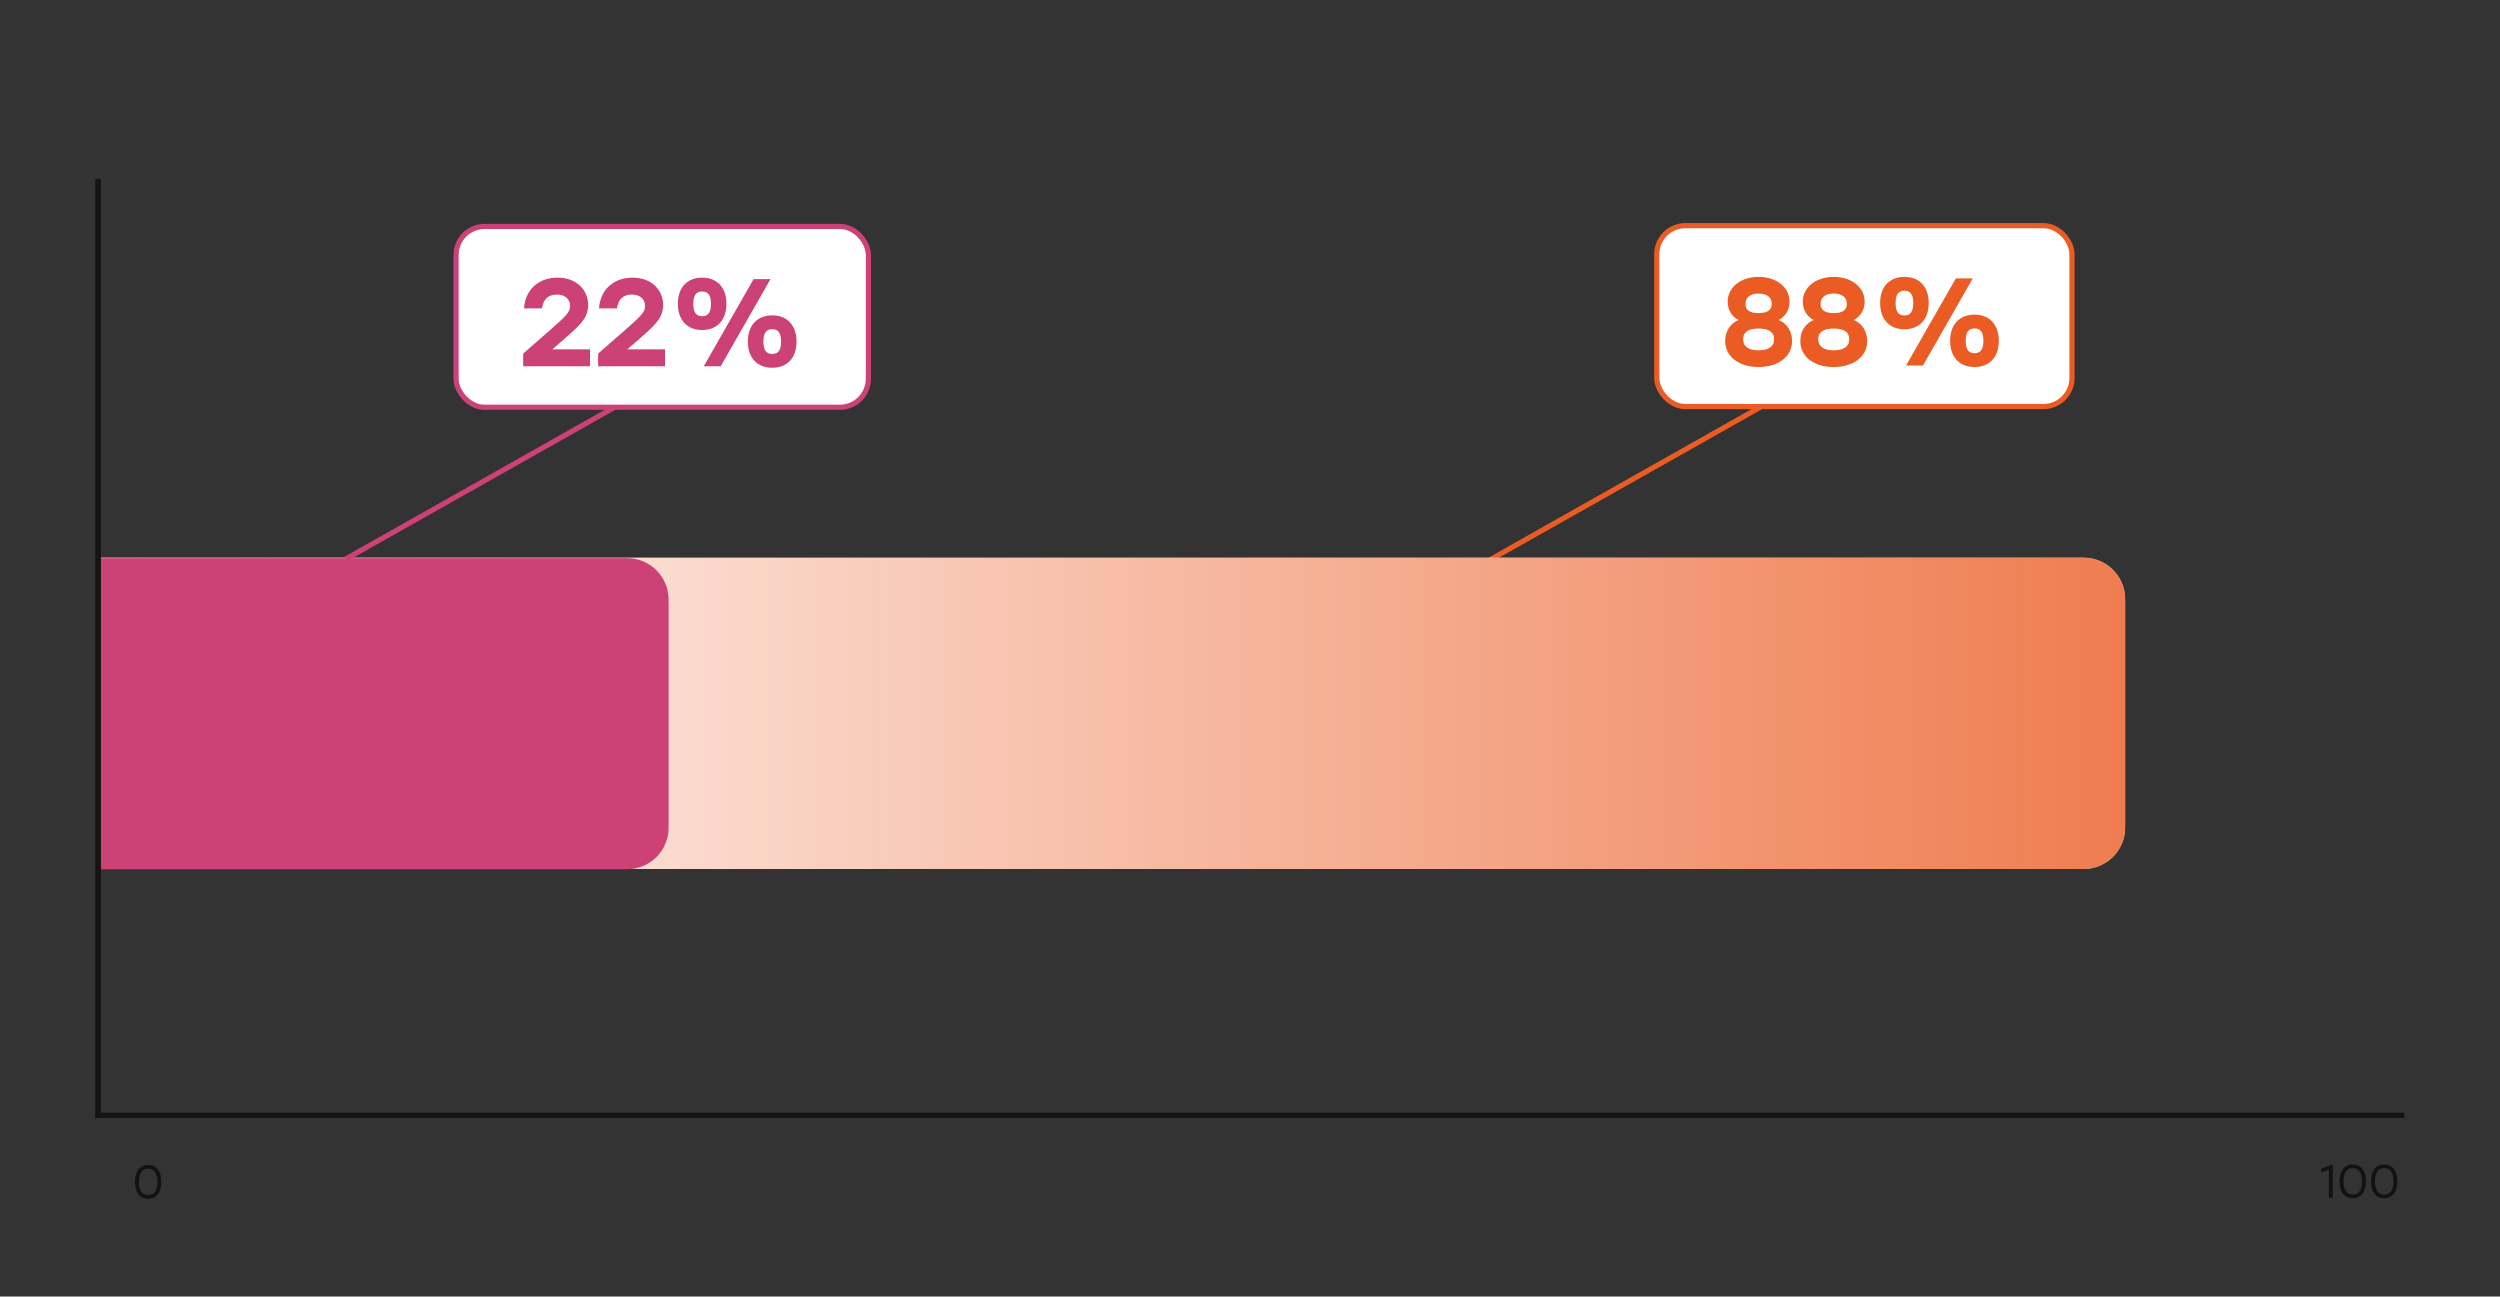
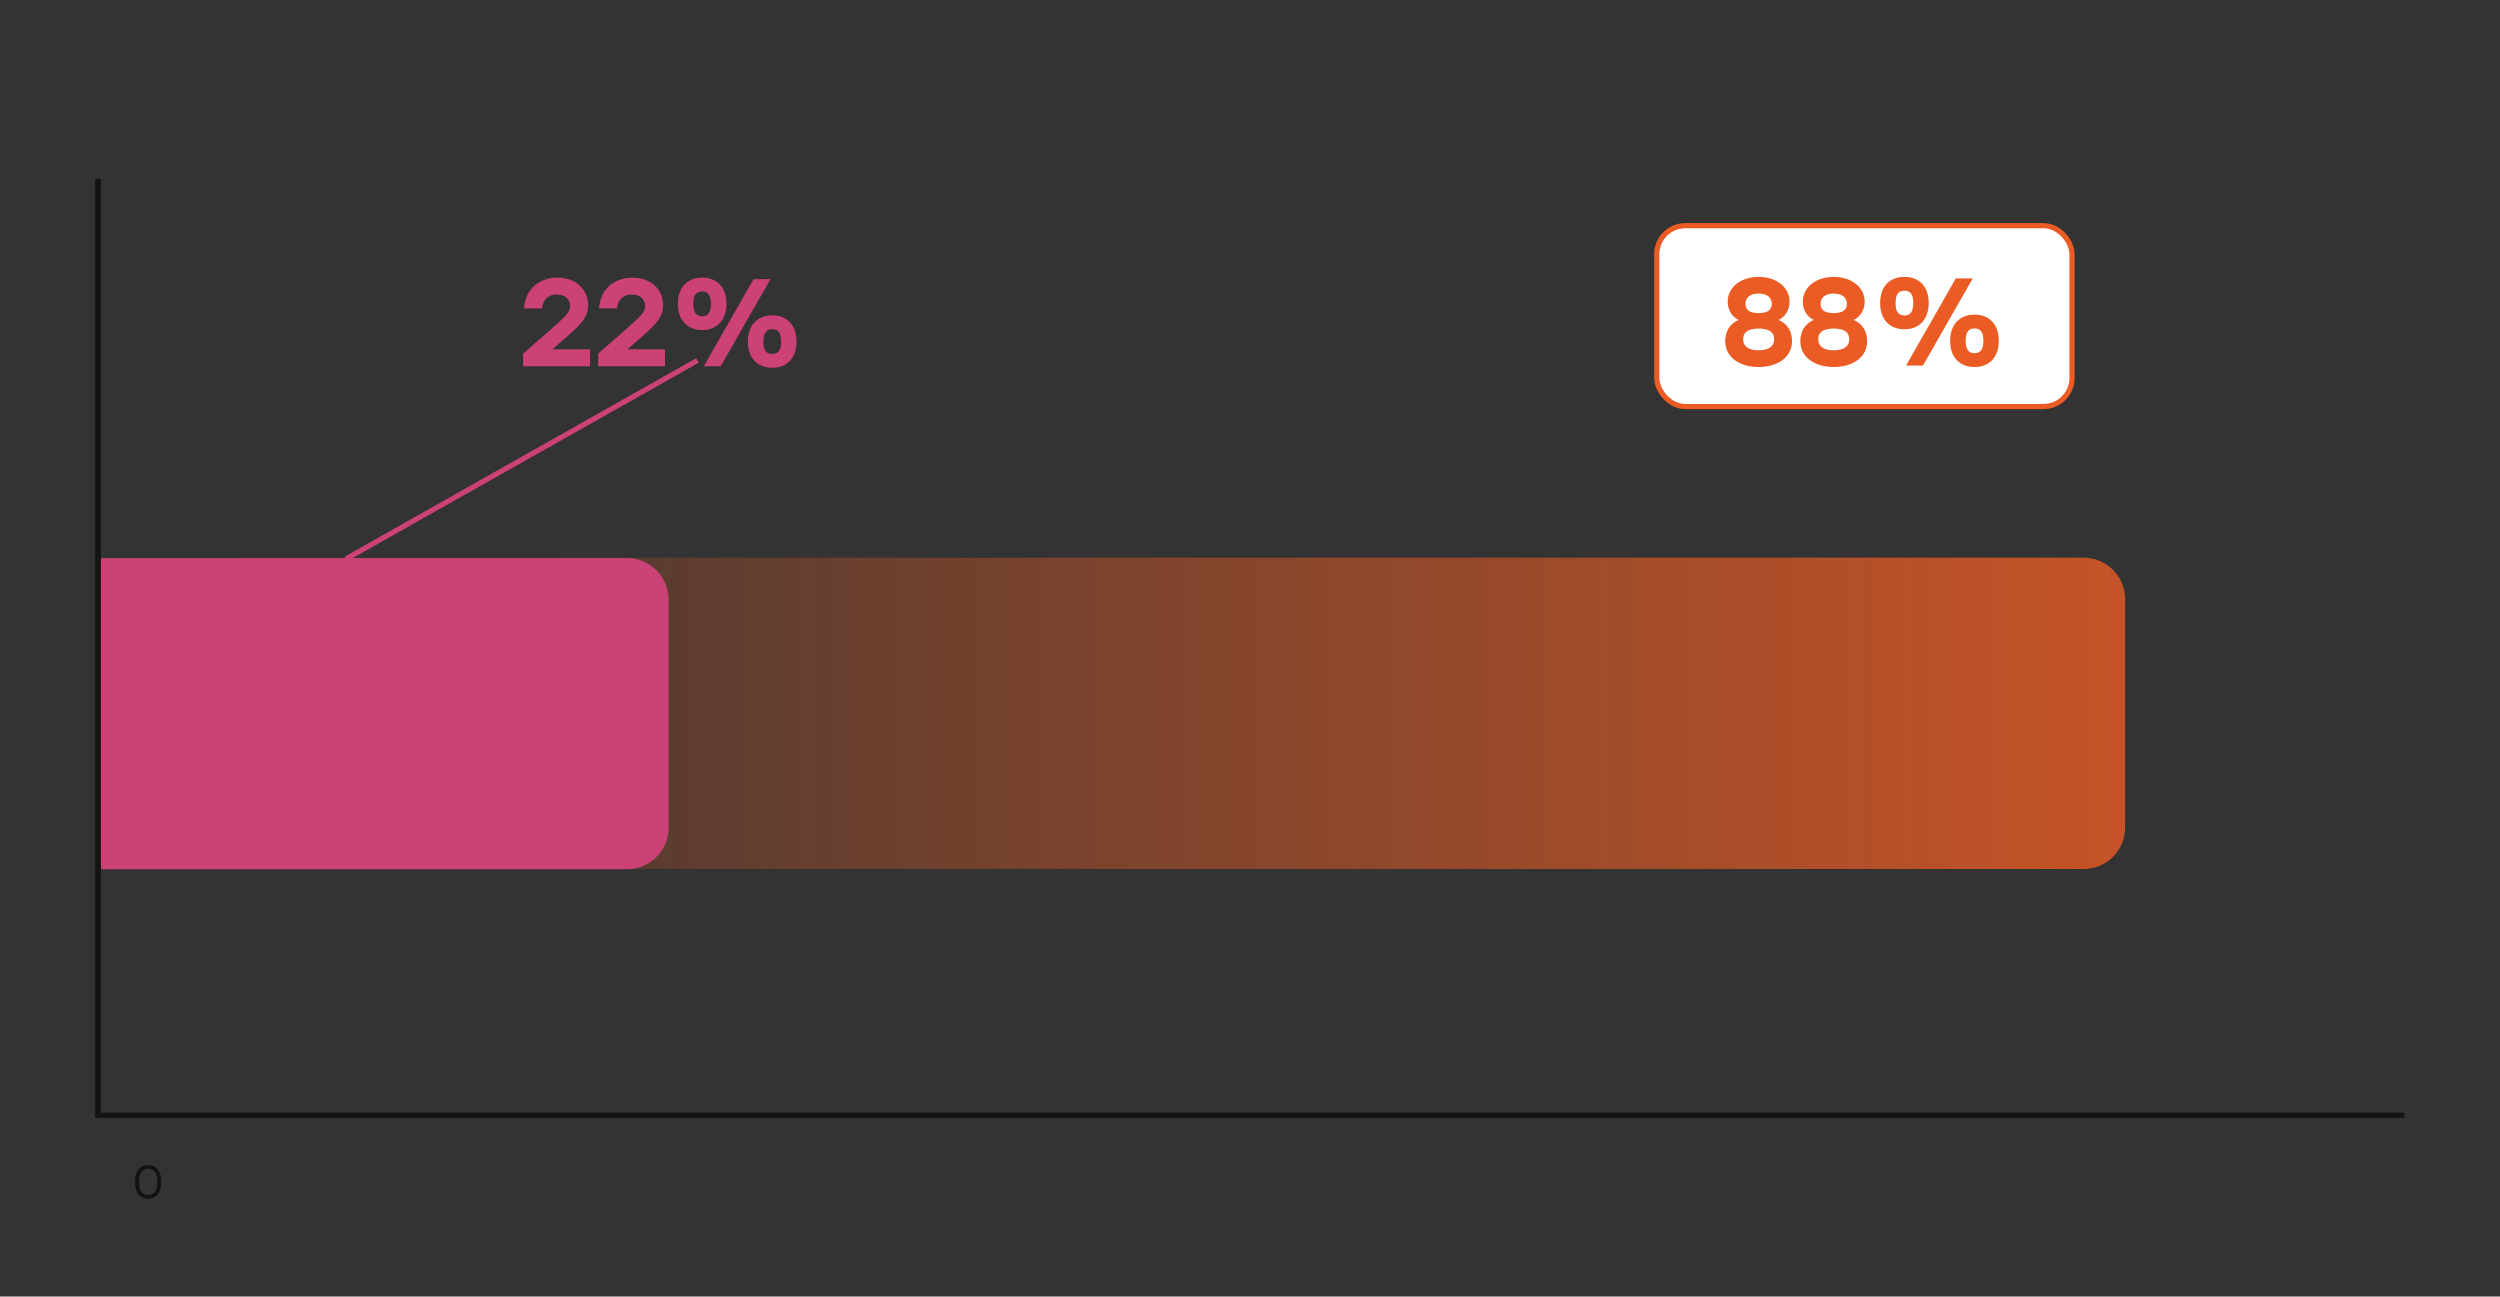
<svg xmlns="http://www.w3.org/2000/svg" width="860" height="446" viewBox="0 0 860 446" fill="none">
  <rect x="0" y="0" width="860" height="446" fill="#333333" stroke="none" />
-   <path d="M498.809 200.327L619.718 132.064" stroke="#EB5C24" stroke-width="1.785" />
  <path d="M826.138 383.699L33.755 383.699" stroke="#141414" stroke-width="1.785" stroke-linecap="square" />
  <path d="M826.138 383.699L33.755 383.699" stroke="#141414" stroke-width="1.785" stroke-linecap="square" />
-   <path d="M33.754 191.849L716.774 191.849C724.659 191.849 731.051 198.242 731.051 206.127V284.651C731.051 292.536 724.659 298.928 716.774 298.928L33.754 298.928L33.754 191.849Z" fill="white" />
  <path d="M33.754 191.849L716.774 191.849C724.659 191.849 731.051 198.242 731.051 206.127V284.651C731.051 292.536 724.659 298.928 716.774 298.928L33.754 298.928L33.754 191.849Z" fill="url(#paint0_linear_2001_33)" fill-opacity="0.8" />
  <path d="M34 192L215.723 192C223.608 192 230 198.392 230 206.277V284.723C230 292.608 223.608 299 215.723 299H34L34 192Z" fill="#CC4176" />
  <path d="M33.754 62.463L33.754 383.699" stroke="#141414" stroke-width="1.785" stroke-linecap="square" />
  <path d="M33.754 62.463L33.754 383.699" stroke="#141414" stroke-width="1.785" stroke-linecap="square" />
  <path d="M119 192.263L239.91 124" stroke="#CC4176" stroke-width="1.785" />
-   <rect x="156.892" y="77.892" width="141.831" height="62.215" rx="9.816" fill="white" />
-   <rect x="156.892" y="77.892" width="141.831" height="62.215" rx="9.816" stroke="#CC4176" stroke-width="1.785" />
  <path d="M179.964 126V121.631L188.701 114.007C194.826 108.61 196.111 107.411 196.111 105.227C196.111 103.214 194.698 101.329 191.528 101.329C188.487 101.329 186.902 103.042 186.431 106.083H180.263C180.692 99.573 185.36 95.504 191.785 95.504C198.381 95.504 202.322 99.83 202.322 104.927C202.322 109.553 199.152 112.208 193.755 116.92L190.072 120.132L189.986 120.175H202.964V126H179.964ZM205.761 126V121.631L214.499 114.007C220.624 108.61 221.909 107.411 221.909 105.227C221.909 103.214 220.495 101.329 217.326 101.329C214.285 101.329 212.7 103.042 212.229 106.083H206.061C206.489 99.573 211.158 95.504 217.583 95.504C224.179 95.504 228.119 99.83 228.119 104.927C228.119 109.553 224.95 112.208 219.553 116.92L215.869 120.132L215.784 120.175H228.762V126H205.761ZM241.539 113.536C236.57 113.536 233.186 110.281 233.186 104.499C233.186 98.716 236.57 95.504 241.539 95.504C246.507 95.504 249.891 98.716 249.891 104.499C249.891 110.281 246.507 113.536 241.539 113.536ZM241.539 108.782C243.637 108.782 244.58 107.411 244.58 104.499C244.58 101.629 243.637 100.258 241.539 100.258C239.44 100.258 238.498 101.629 238.498 104.499C238.498 107.411 239.44 108.782 241.539 108.782ZM265.053 96.018L247.921 126H242.095L259.228 96.018H265.053ZM265.653 108.482C270.621 108.482 274.005 111.737 274.005 117.519C274.005 123.302 270.621 126.514 265.653 126.514C260.684 126.514 257.258 123.302 257.258 117.519C257.258 111.737 260.684 108.482 265.653 108.482ZM265.653 113.236C263.554 113.236 262.612 114.607 262.612 117.519C262.612 120.389 263.554 121.76 265.653 121.76C267.752 121.76 268.694 120.389 268.694 117.519C268.694 114.607 267.752 113.236 265.653 113.236Z" fill="#CC4176" />
  <rect x="569.935" y="77.632" width="142.831" height="62.215" rx="9.816" fill="white" />
  <rect x="569.935" y="77.632" width="142.831" height="62.215" rx="9.816" stroke="#EB5C24" stroke-width="1.785" />
  <path d="M604.944 126.254C598.39 126.254 593.465 122.87 593.465 117.302C593.465 114.047 595.092 111.306 598.091 110.063C595.735 108.95 594.321 106.594 594.321 103.767C594.321 98.756 598.947 95.244 604.944 95.244C610.983 95.244 615.609 98.756 615.609 103.767C615.609 106.594 614.152 108.95 611.839 110.063C614.838 111.306 616.465 114.047 616.465 117.302C616.465 122.87 611.54 126.254 604.944 126.254ZM604.944 120.514C608.37 120.514 610.298 119.187 610.298 116.745C610.298 114.175 608.413 113.019 604.944 113.019C601.517 113.019 599.633 114.175 599.633 116.745C599.633 119.187 601.56 120.514 604.944 120.514ZM604.944 107.708C608.284 107.708 609.484 106.423 609.484 104.538C609.484 102.482 608.027 100.983 604.944 100.983C601.86 100.983 600.446 102.482 600.446 104.538C600.446 106.423 601.603 107.708 604.944 107.708ZM630.783 126.254C624.23 126.254 619.304 122.87 619.304 117.302C619.304 114.047 620.932 111.306 623.93 110.063C621.574 108.95 620.161 106.594 620.161 103.767C620.161 98.756 624.787 95.244 630.783 95.244C636.822 95.244 641.448 98.756 641.448 103.767C641.448 106.594 639.992 108.95 637.679 110.063C640.677 111.306 642.305 114.047 642.305 117.302C642.305 122.87 637.379 126.254 630.783 126.254ZM630.783 120.514C634.21 120.514 636.137 119.187 636.137 116.745C636.137 114.175 634.252 113.019 630.783 113.019C627.357 113.019 625.472 114.175 625.472 116.745C625.472 119.187 627.399 120.514 630.783 120.514ZM630.783 107.708C634.124 107.708 635.323 106.423 635.323 104.538C635.323 102.482 633.867 100.983 630.783 100.983C627.699 100.983 626.286 102.482 626.286 104.538C626.286 106.423 627.442 107.708 630.783 107.708ZM655.123 113.276C650.155 113.276 646.771 110.021 646.771 104.238C646.771 98.456 650.155 95.244 655.123 95.244C660.092 95.244 663.476 98.456 663.476 104.238C663.476 110.021 660.092 113.276 655.123 113.276ZM655.123 108.521C657.222 108.521 658.164 107.151 658.164 104.238C658.164 101.369 657.222 99.998 655.123 99.998C653.025 99.998 652.082 101.369 652.082 104.238C652.082 107.151 653.025 108.521 655.123 108.521ZM678.638 95.758L661.505 125.74H655.68L672.813 95.758H678.638ZM679.238 108.222C684.206 108.222 687.59 111.477 687.59 117.259C687.59 123.041 684.206 126.254 679.238 126.254C674.269 126.254 670.843 123.041 670.843 117.259C670.843 111.477 674.269 108.222 679.238 108.222ZM679.238 112.976C677.139 112.976 676.197 114.347 676.197 117.259C676.197 120.129 677.139 121.499 679.238 121.499C681.336 121.499 682.279 120.129 682.279 117.259C682.279 114.347 681.336 112.976 679.238 112.976Z" fill="#EB5C24" />
-   <path d="M50.969 400.771C53.828 400.771 55.499 402.892 55.499 406.57C55.499 410.248 53.828 412.368 50.969 412.368C48.142 412.368 46.44 410.296 46.44 406.57C46.44 402.843 48.142 400.771 50.969 400.771ZM50.969 411.099C52.865 411.099 54.15 409.798 54.15 406.57C54.15 403.341 52.865 402.04 50.969 402.04C49.074 402.04 47.789 403.341 47.789 406.57C47.789 409.798 49.074 411.099 50.969 411.099Z" fill="#121212" />
-   <path d="M802.465 400.757V412H801.132V402.315L798.546 403.359V402.042L801.855 400.757H802.465ZM809.343 400.58C812.202 400.58 813.872 402.7 813.872 406.378C813.872 410.057 812.202 412.177 809.343 412.177C806.516 412.177 804.814 410.105 804.814 406.378C804.814 402.652 806.516 400.58 809.343 400.58ZM809.343 410.908C811.238 410.908 812.523 409.607 812.523 406.378C812.523 403.15 811.238 401.849 809.343 401.849C807.448 401.849 806.163 403.15 806.163 406.378C806.163 409.607 807.448 410.908 809.343 410.908ZM820.166 400.58C823.025 400.58 824.695 402.7 824.695 406.378C824.695 410.057 823.025 412.177 820.166 412.177C817.339 412.177 815.636 410.105 815.636 406.378C815.636 402.652 817.339 400.58 820.166 400.58ZM820.166 410.908C822.061 410.908 823.346 409.607 823.346 406.378C823.346 403.15 822.061 401.849 820.166 401.849C818.271 401.849 816.986 403.15 816.986 406.378C816.986 409.607 818.271 410.908 820.166 410.908Z" fill="#121212" />
+   <path d="M50.969 400.771C53.828 400.771 55.499 402.892 55.499 406.57C55.499 410.248 53.828 412.368 50.969 412.368C48.142 412.368 46.44 410.296 46.44 406.57C46.44 402.843 48.142 400.771 50.969 400.771M50.969 411.099C52.865 411.099 54.15 409.798 54.15 406.57C54.15 403.341 52.865 402.04 50.969 402.04C49.074 402.04 47.789 403.341 47.789 406.57C47.789 409.798 49.074 411.099 50.969 411.099Z" fill="#121212" />
  <defs>
    <linearGradient id="paint0_linear_2001_33" x1="33.754" y1="245.389" x2="731.051" y2="245.389" gradientUnits="userSpaceOnUse">
      <stop stop-color="#EB5C24" stop-opacity="0" />
      <stop offset="1" stop-color="#EB5C24" />
    </linearGradient>
  </defs>
</svg>